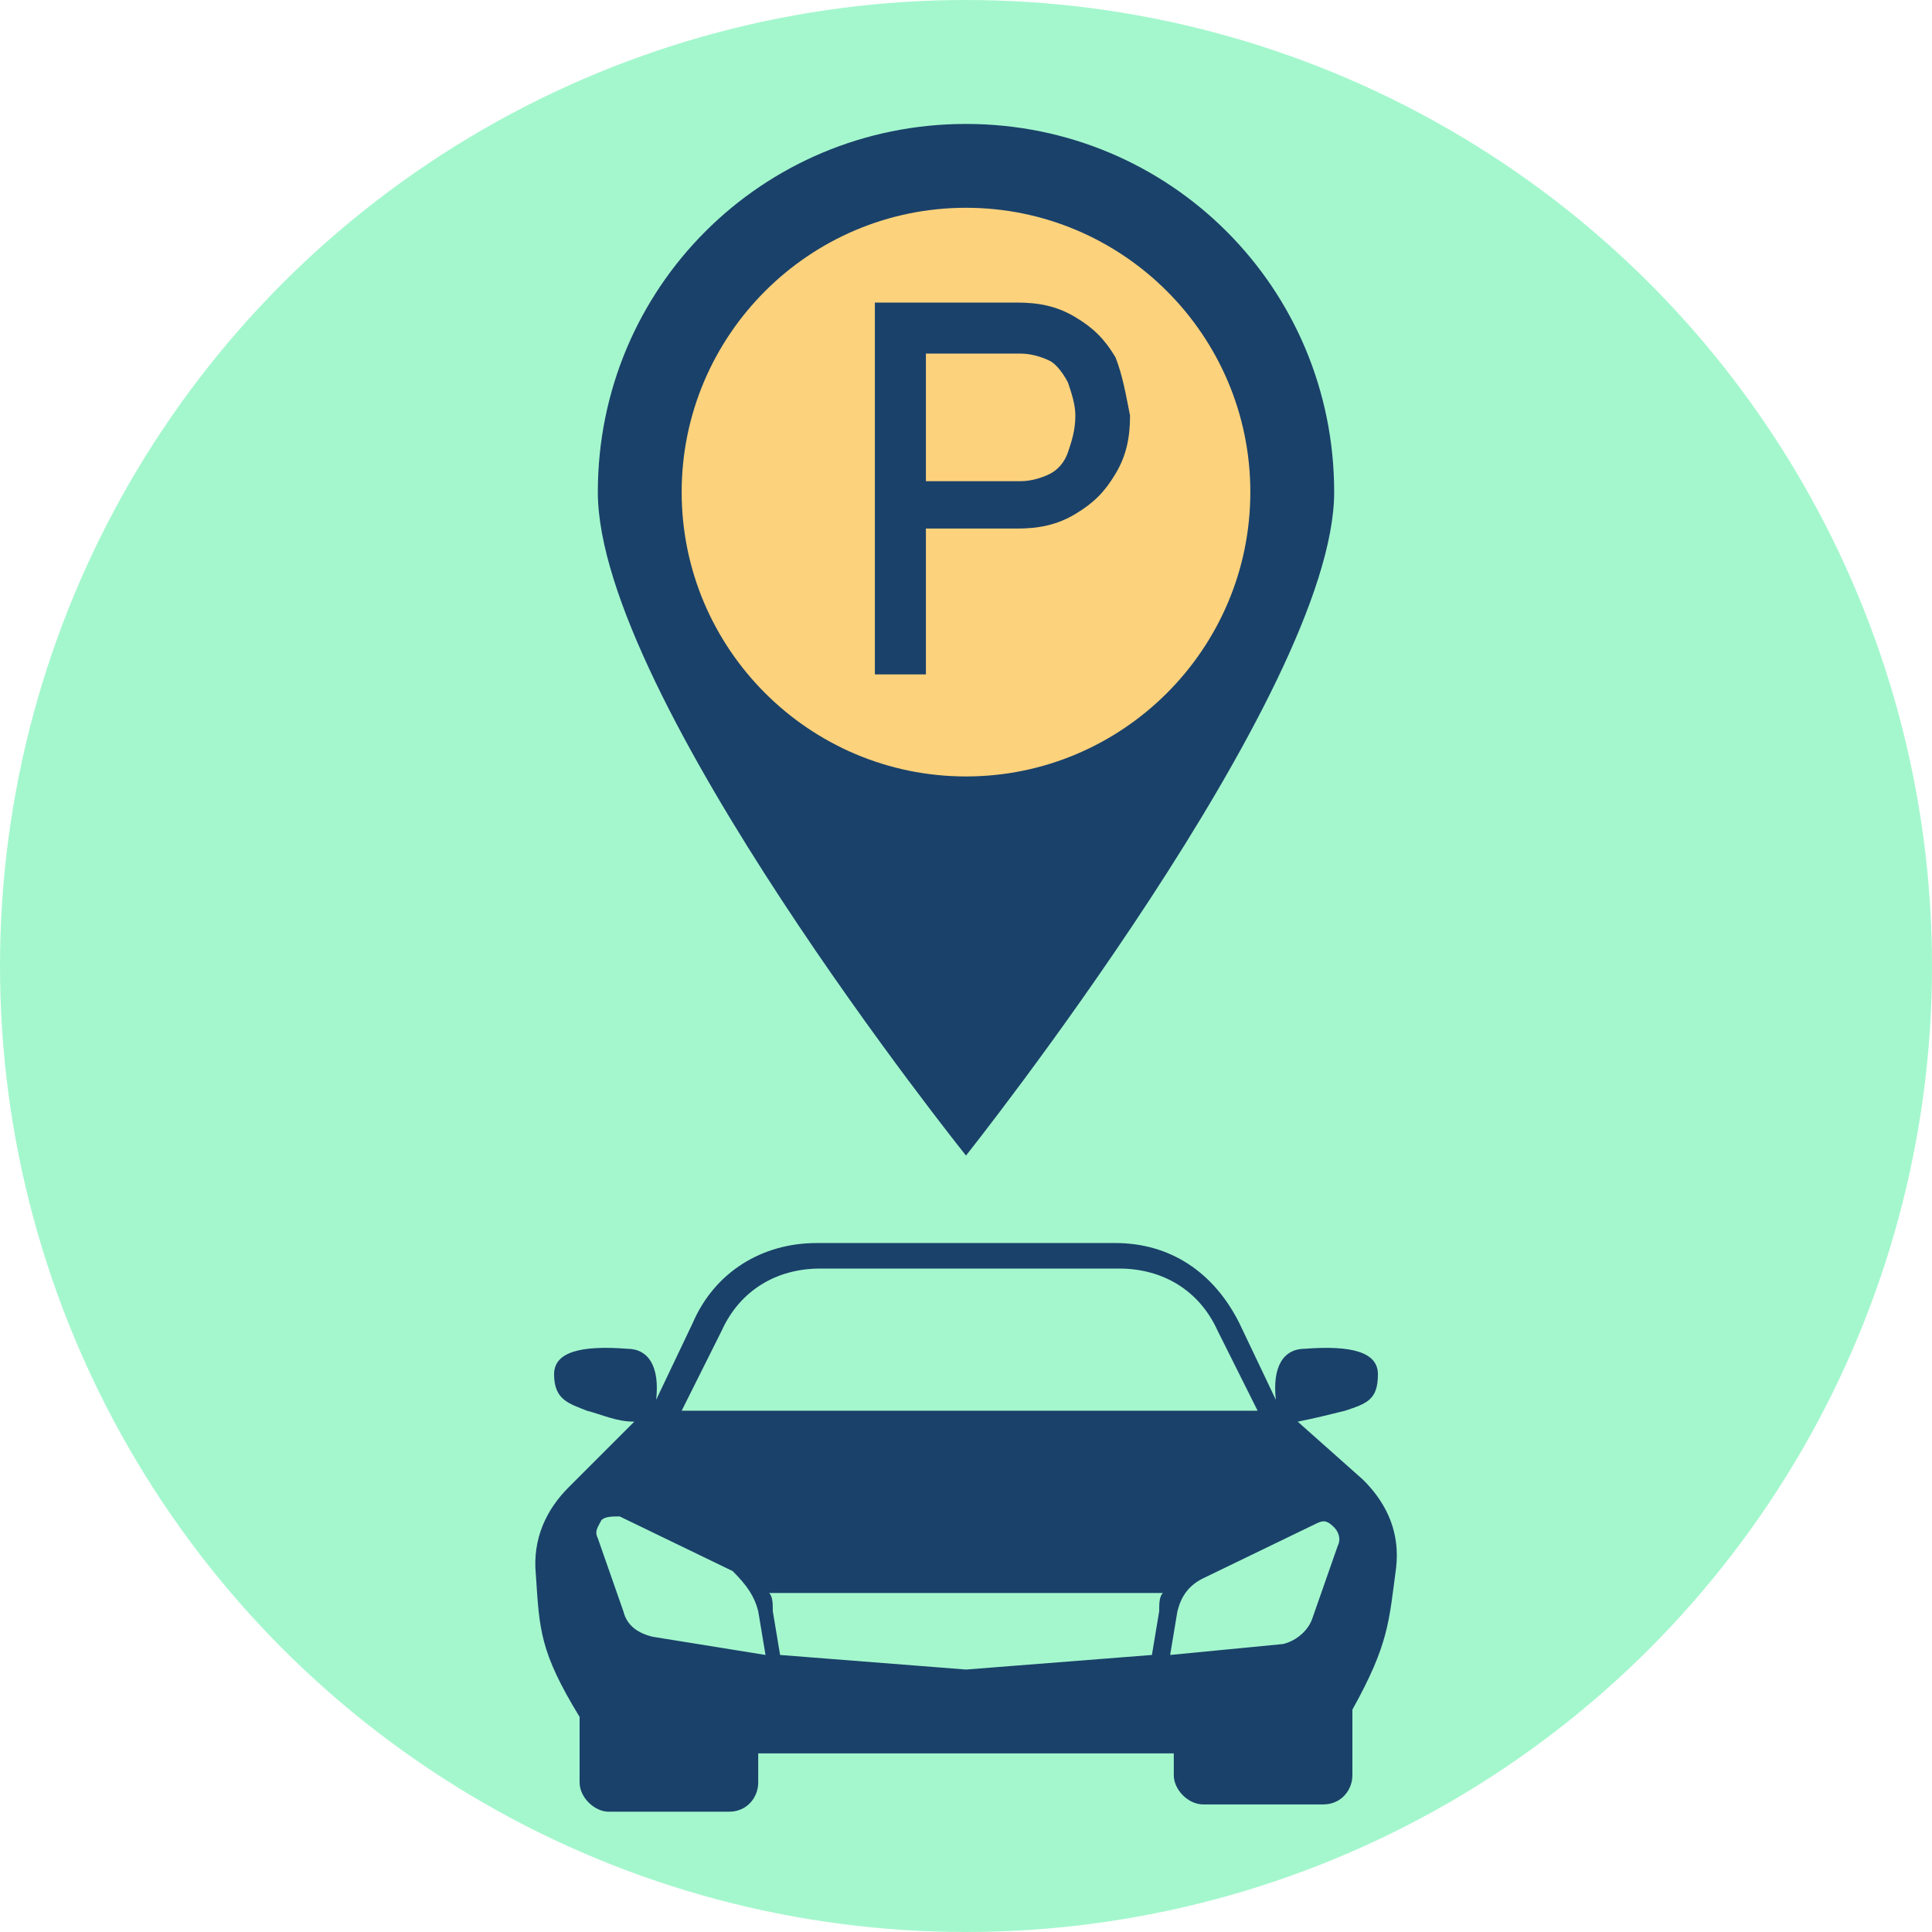
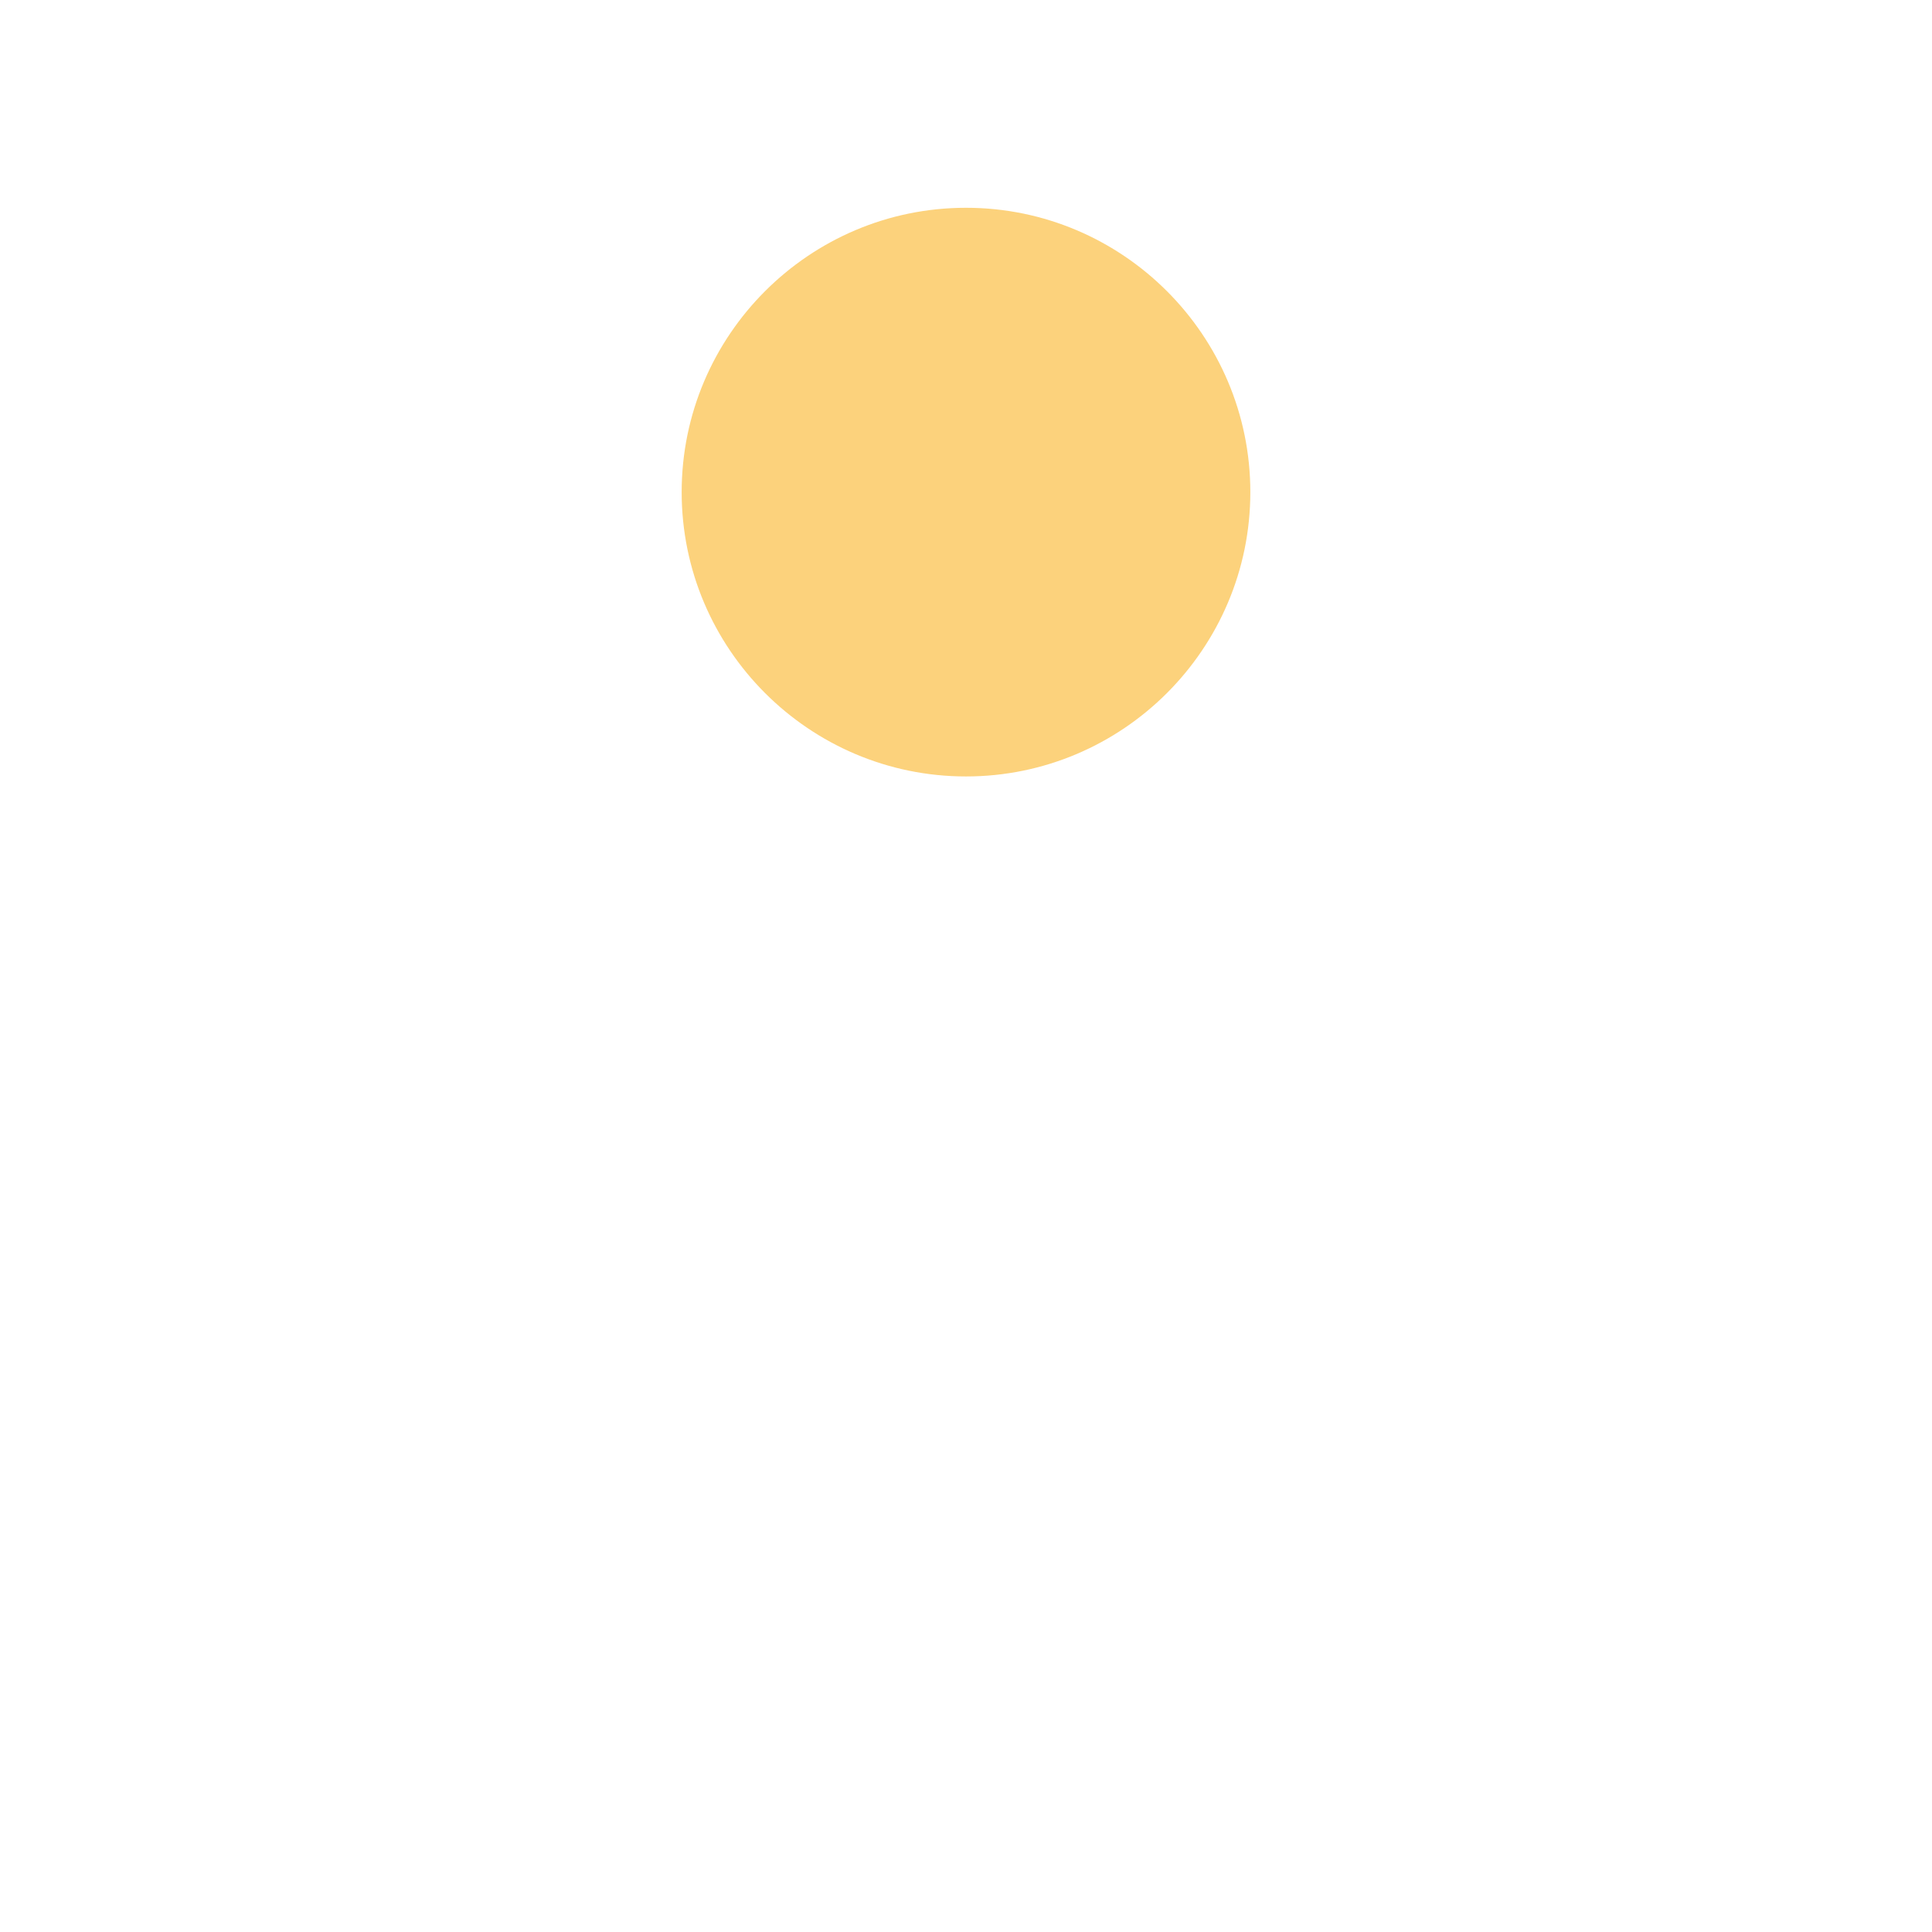
<svg xmlns="http://www.w3.org/2000/svg" version="1.1" id="Layer_1" x="0px" y="0px" viewBox="0 0 53 53" style="enable-background:new 0 0 53 53;" xml:space="preserve">
  <style type="text/css">
	.st0{fill:#A4F7CD;}
	.st1{fill:#1A416A;}
	.st2{fill:#FCD27C;}
	.st3{fill-rule:evenodd;clip-rule:evenodd;fill:#1A416A;}
	.st4{fill:#FFFFFF;}
</style>
-   <circle class="st0" cx="26.5" cy="26.5" r="26.5" />
  <g>
    <g>
      <g>
-         <path class="st1" d="M26.5,31.7L26.5,31.7c0,0-10.1-12.6-10.1-18.2v0c0-5.6,4.5-10.1,10.1-10.1h0c5.6,0,10.1,4.5,10.1,10.1v0     C36.6,19,26.5,31.7,26.5,31.7z" />
-       </g>
+         </g>
      <path class="st2" d="M26.5,5.7c-4.3,0-7.8,3.5-7.8,7.8v0c0,4.3,3.5,7.8,7.8,7.8h0c4.3,0,7.8-3.5,7.8-7.8v0    C34.3,9.2,30.8,5.7,26.5,5.7L26.5,5.7z" />
-       <path class="st1" d="M30.6,9.8c-0.3-0.5-0.6-0.8-1.1-1.1c-0.5-0.3-1-0.4-1.6-0.4h-2.5h-0.7h-0.7v10.2h1.4v-4h2.5    c0.6,0,1.1-0.1,1.6-0.4c0.5-0.3,0.8-0.6,1.1-1.1c0.3-0.5,0.4-1,0.4-1.6C30.9,10.9,30.8,10.3,30.6,9.8z M29.3,12.4    c-0.1,0.3-0.3,0.5-0.5,0.6c-0.2,0.1-0.5,0.2-0.8,0.2h-2.6V9.7h2.6c0.3,0,0.6,0.1,0.8,0.2c0.2,0.1,0.4,0.4,0.5,0.6    c0.1,0.3,0.2,0.6,0.2,0.9C29.5,11.8,29.4,12.1,29.3,12.4z" />
    </g>
-     <path class="st3" d="M21.1,43.7h5.4h5.4c-0.1,0.1-0.1,0.3-0.1,0.5l-0.2,1.2l-5.1,0.4l-5.1-0.4l-0.2-1.2   C21.2,44,21.2,43.8,21.1,43.7L21.1,43.7z M20.8,48.1h11.4v0.6c0,0.4,0.4,0.8,0.8,0.8h3.3c0.5,0,0.8-0.4,0.8-0.8v-1.7c0,0,0,0,0-0.1   c1-1.8,1-2.4,1.2-3.9c0.1-0.9-0.2-1.7-0.9-2.4L35.6,39c0.5-0.1,0.9-0.2,1.3-0.3c0.6-0.2,0.9-0.3,0.9-1c0-0.6-0.7-0.8-2-0.7   c-0.6,0-0.9,0.5-0.8,1.4l-1-2.1c-0.7-1.4-1.9-2.2-3.4-2.2h-4.1h-4.1c-1.5,0-2.8,0.8-3.4,2.2l-1,2.1c0.1-0.9-0.2-1.4-0.8-1.4   c-1.3-0.1-2,0.1-2,0.7c0,0.7,0.4,0.8,0.9,1c0.4,0.1,0.8,0.3,1.3,0.3l-1.8,1.8c-0.6,0.6-1,1.4-0.9,2.4c0.1,1.5,0.1,2.1,1.2,3.9   c0,0,0,0,0,0.1v1.7c0,0.4,0.4,0.8,0.8,0.8H20c0.5,0,0.8-0.4,0.8-0.8V48.1z M26.5,38.7h-7.8l1.1-2.2c0.5-1.1,1.5-1.7,2.7-1.7h4.1   h4.1c1.2,0,2.2,0.6,2.7,1.7l1.1,2.2H26.5z M32.1,45.4l0.2-1.2c0.1-0.4,0.3-0.7,0.7-0.9l3.1-1.5c0.2-0.1,0.3-0.1,0.5,0.1   c0.1,0.1,0.2,0.3,0.1,0.5l-0.7,2c-0.1,0.3-0.4,0.6-0.8,0.7L32.1,45.4z M20.8,44.2l0.2,1.2l-3.1-0.5c-0.4-0.1-0.7-0.3-0.8-0.7   l-0.7-2c-0.1-0.2,0-0.3,0.1-0.5c0.1-0.1,0.3-0.1,0.5-0.1l3.1,1.5C20.5,43.5,20.7,43.8,20.8,44.2L20.8,44.2z" />
  </g>
</svg>